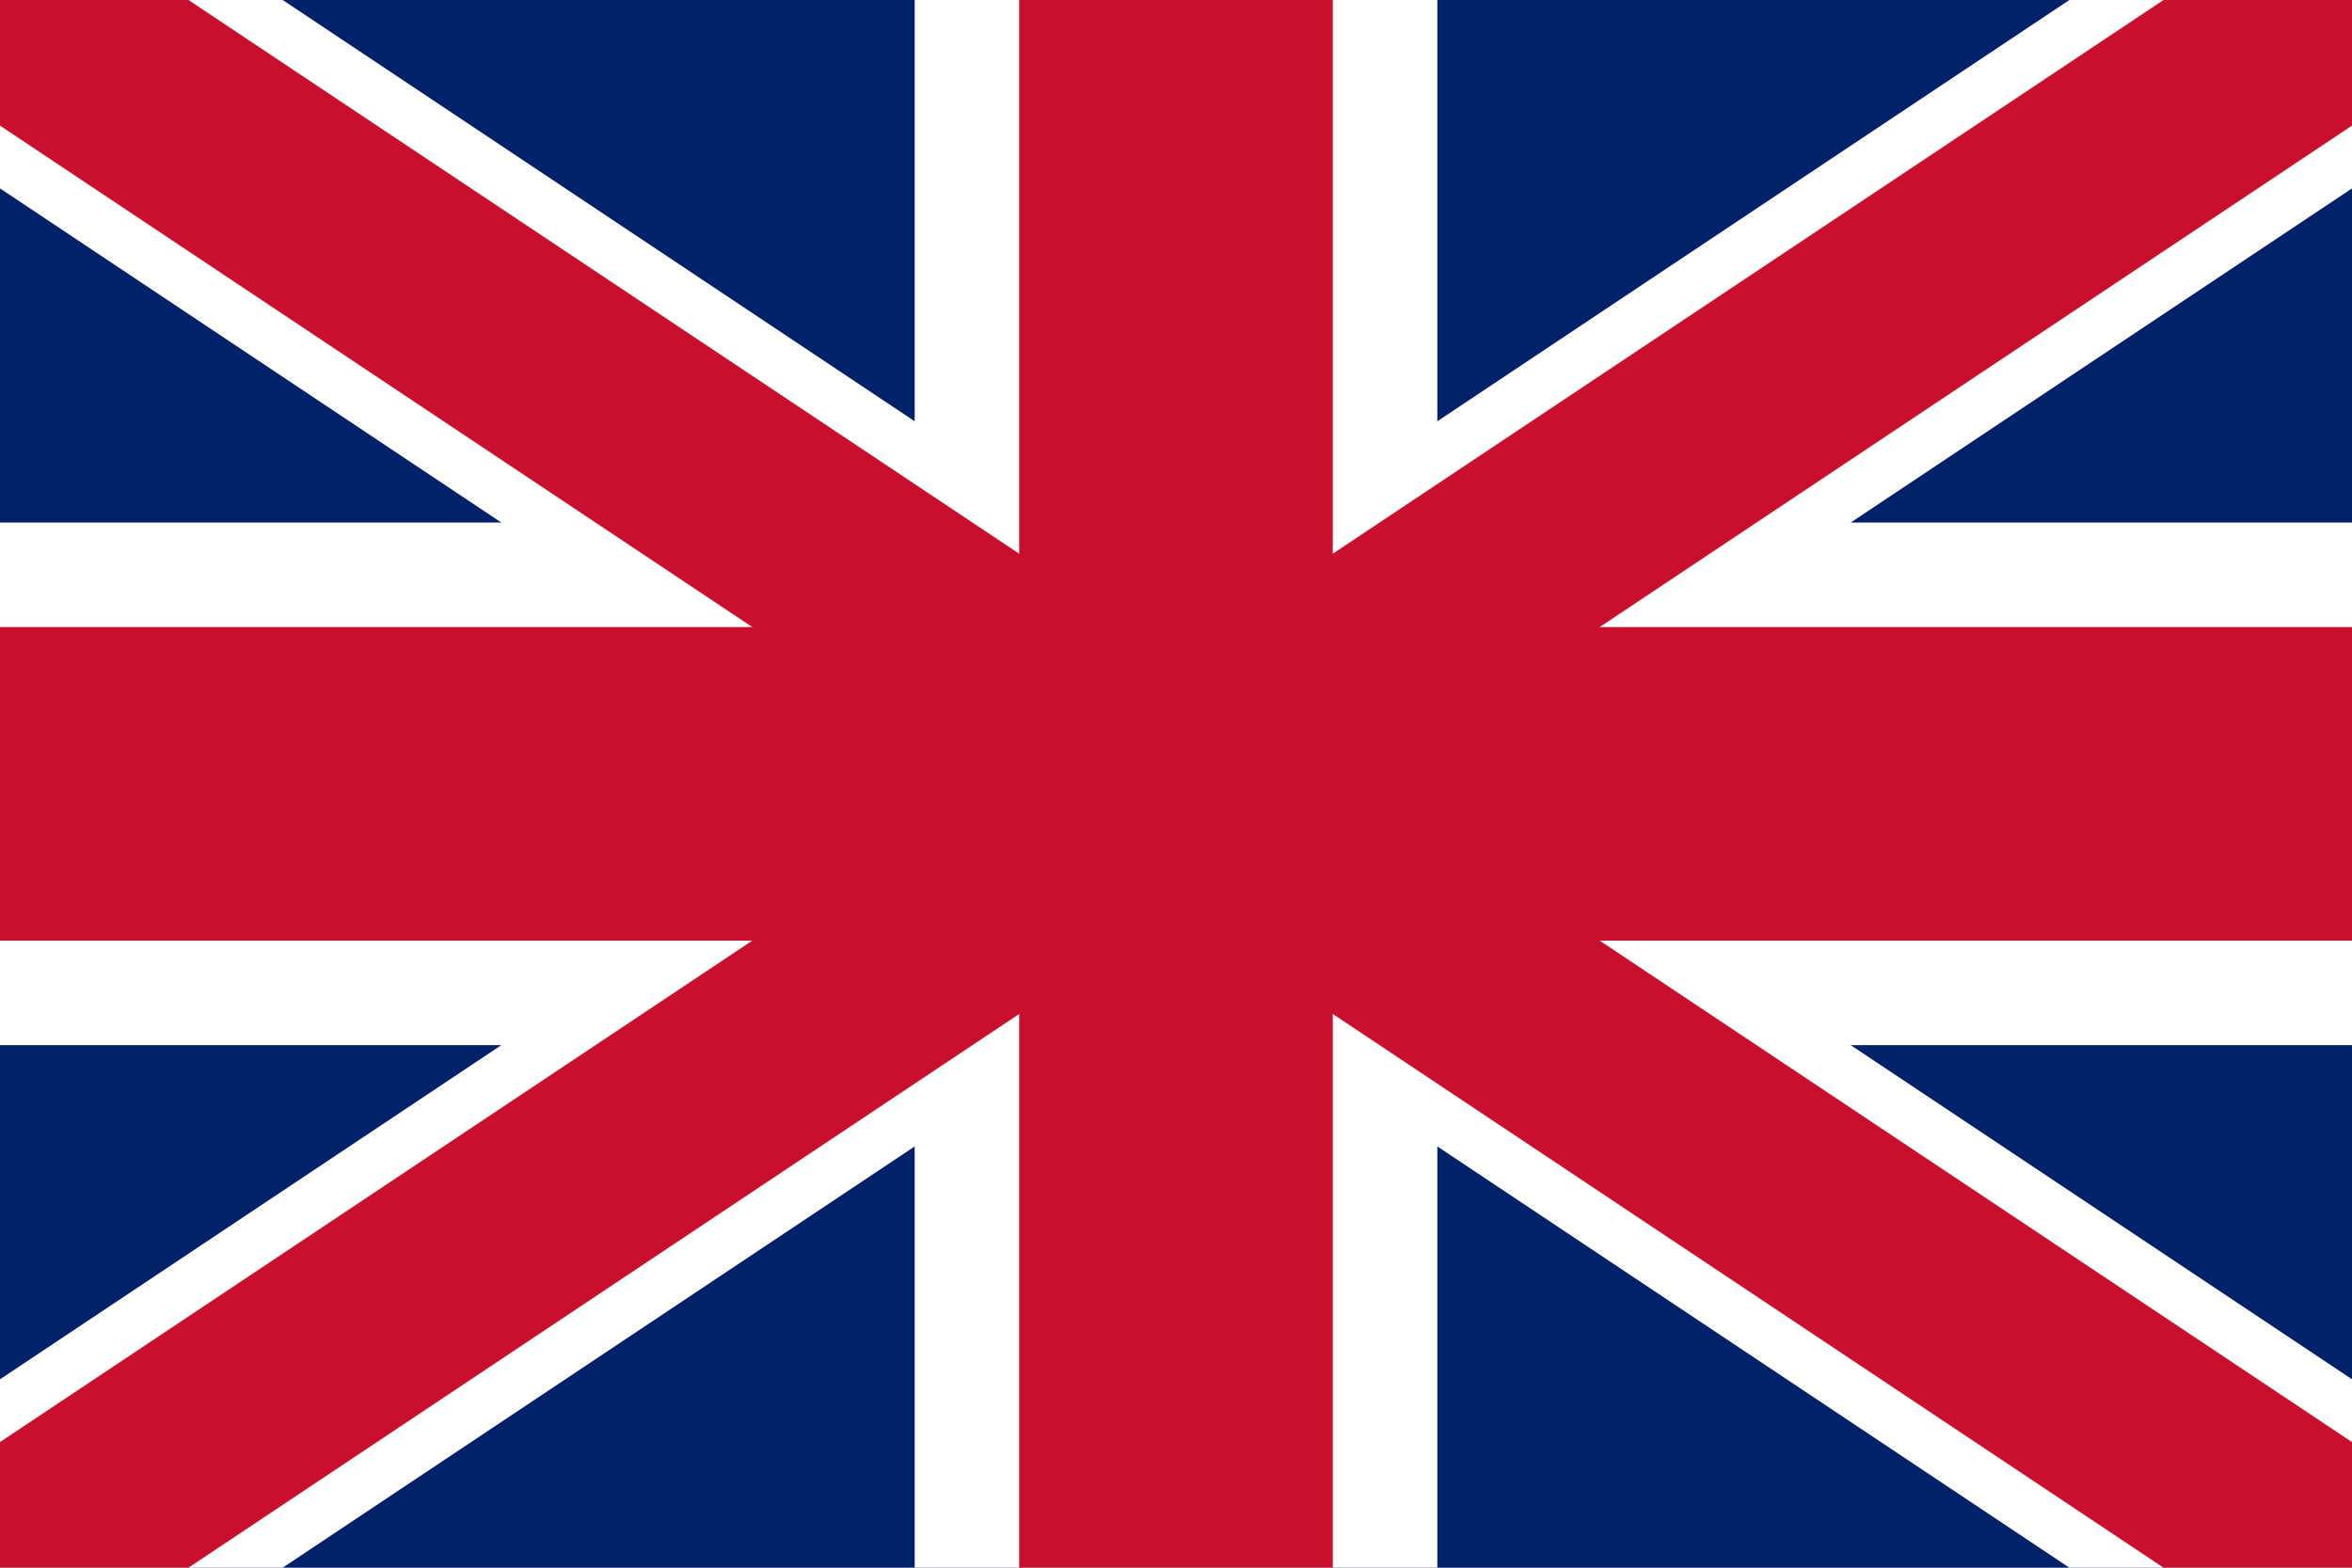
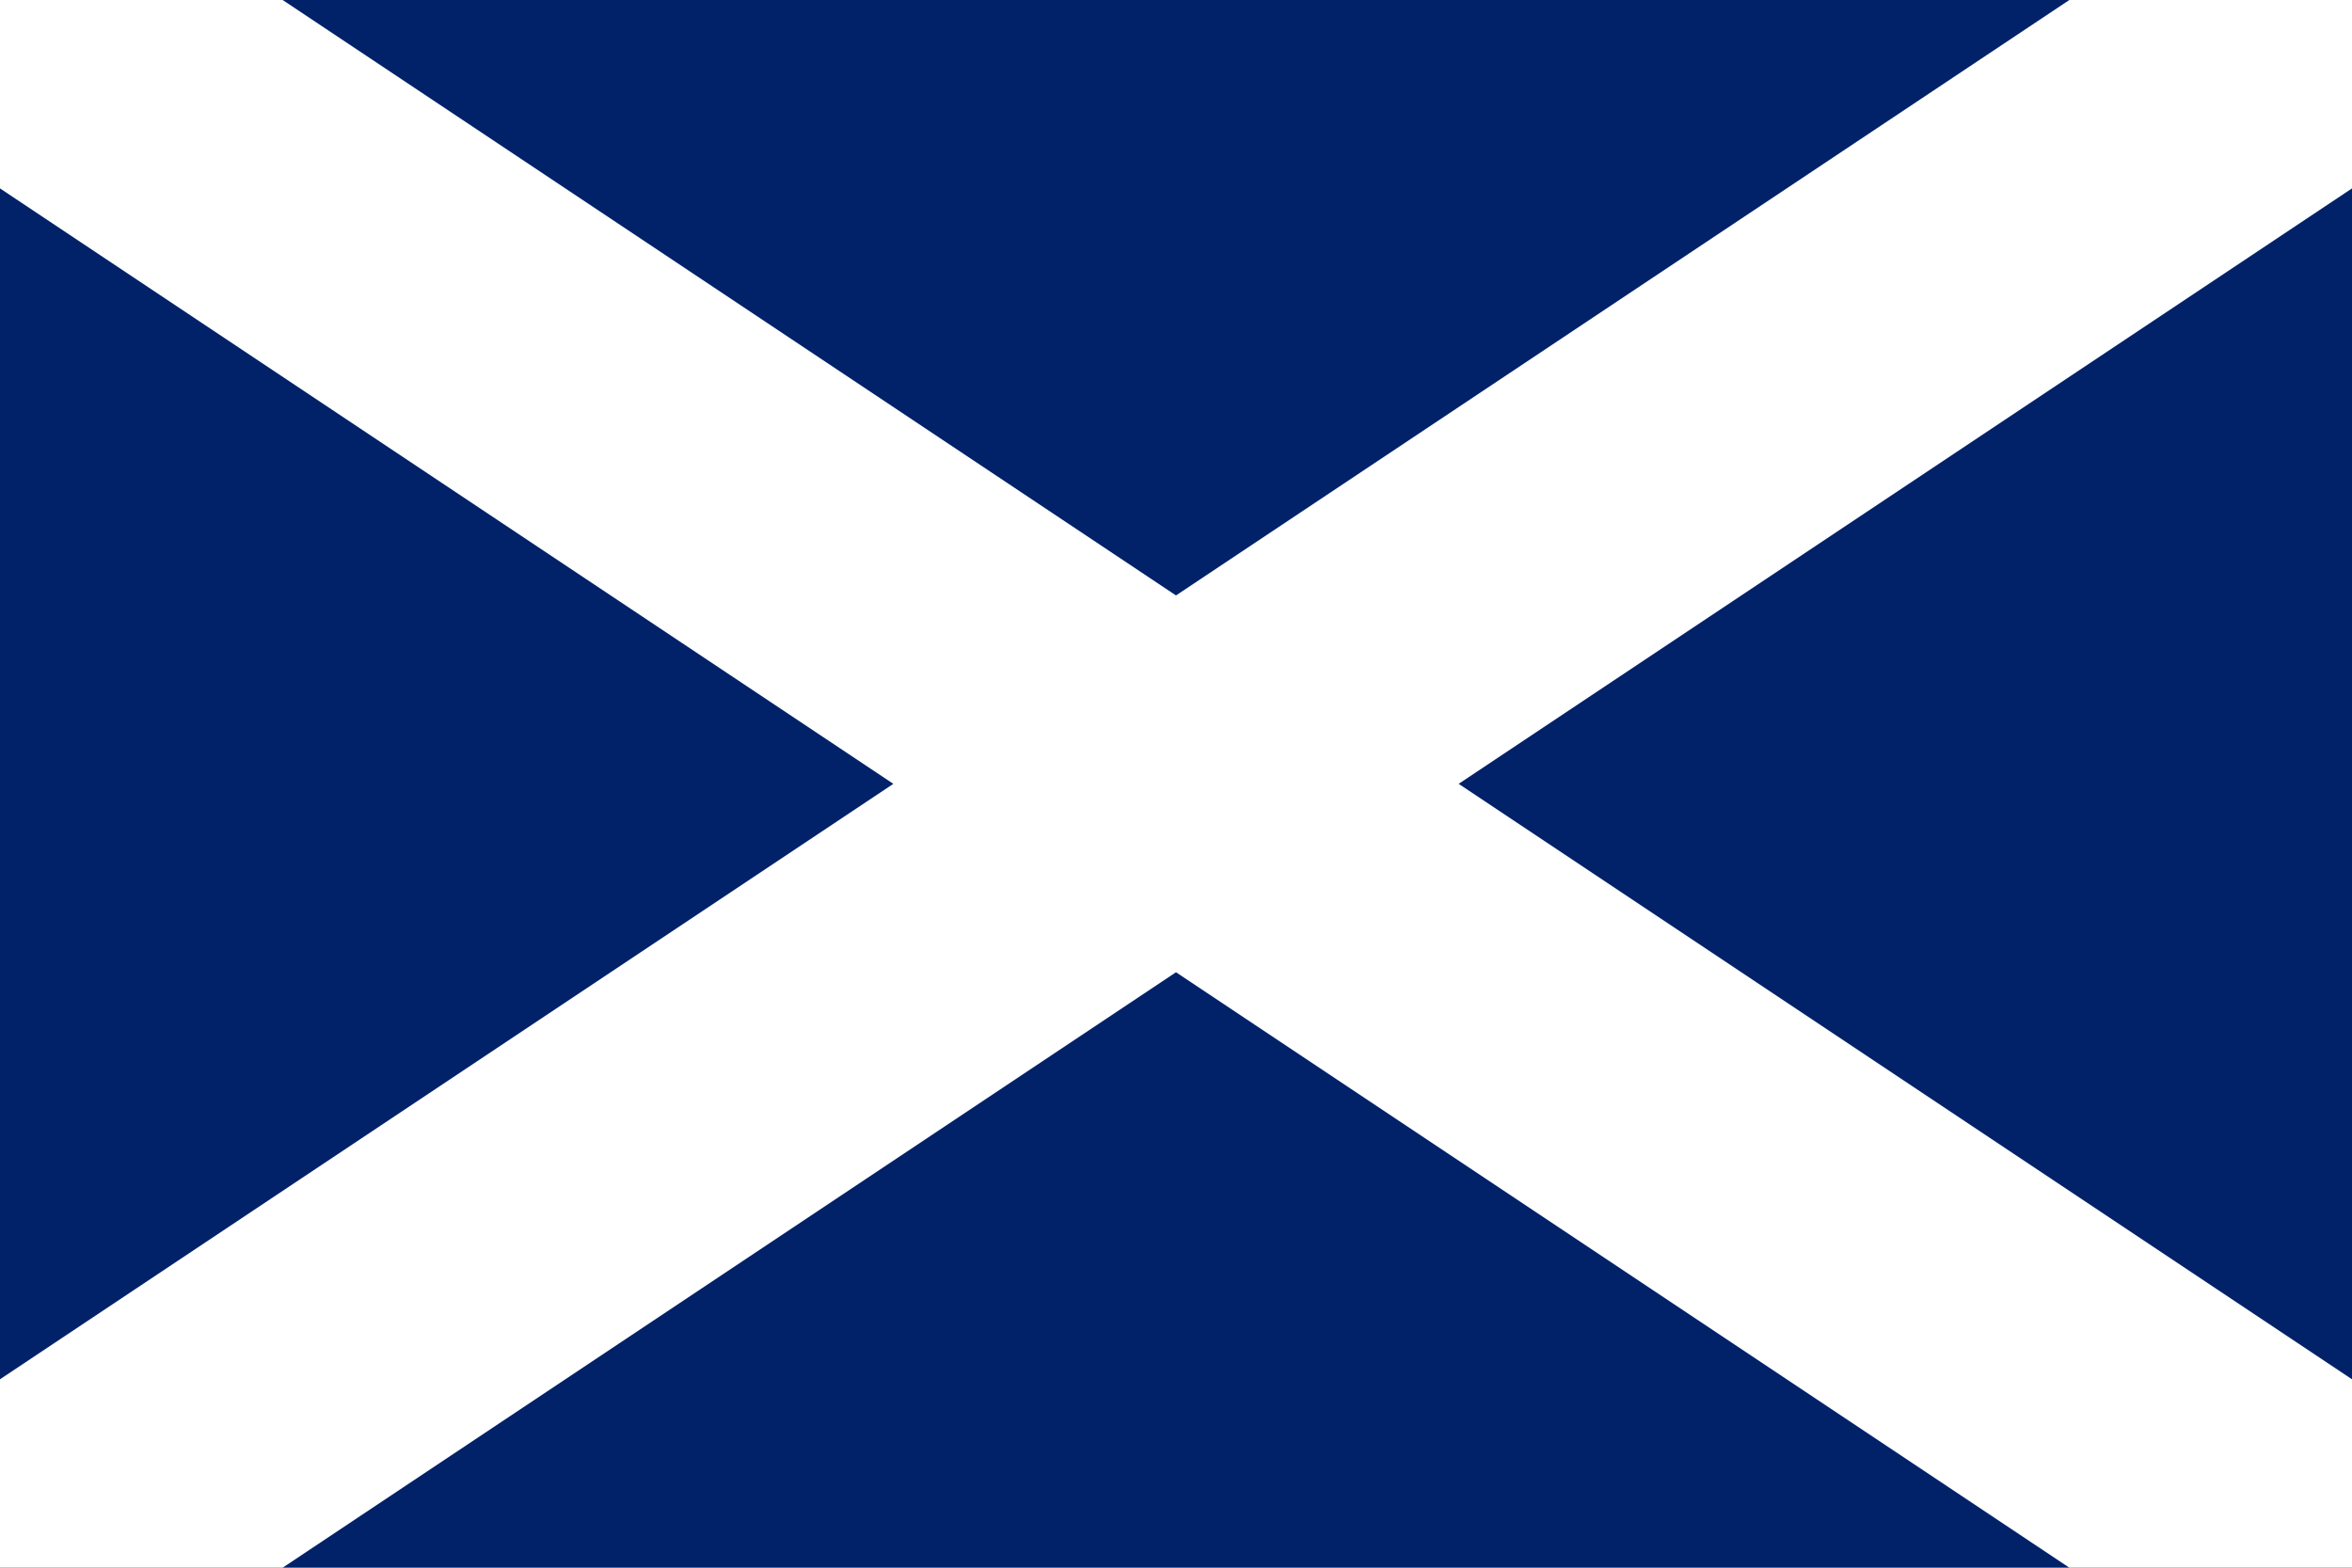
<svg xmlns="http://www.w3.org/2000/svg" width="900" height="600" viewBox="0 0 900 600">
  <rect width="900" height="600" fill="#012169" />
  <path d="M0,0 L900,600 M900,0 L0,600" stroke="#FFFFFF" stroke-width="120" />
-   <path d="M450,0 L450,600 M0,300 L900,300" stroke="#FFFFFF" stroke-width="200" />
-   <path d="M0,0 L900,600 M900,0 L0,600" stroke="#C8102E" stroke-width="80" />
-   <path d="M450,0 L450,600 M0,300 L900,300" stroke="#C8102E" stroke-width="120" />
</svg>